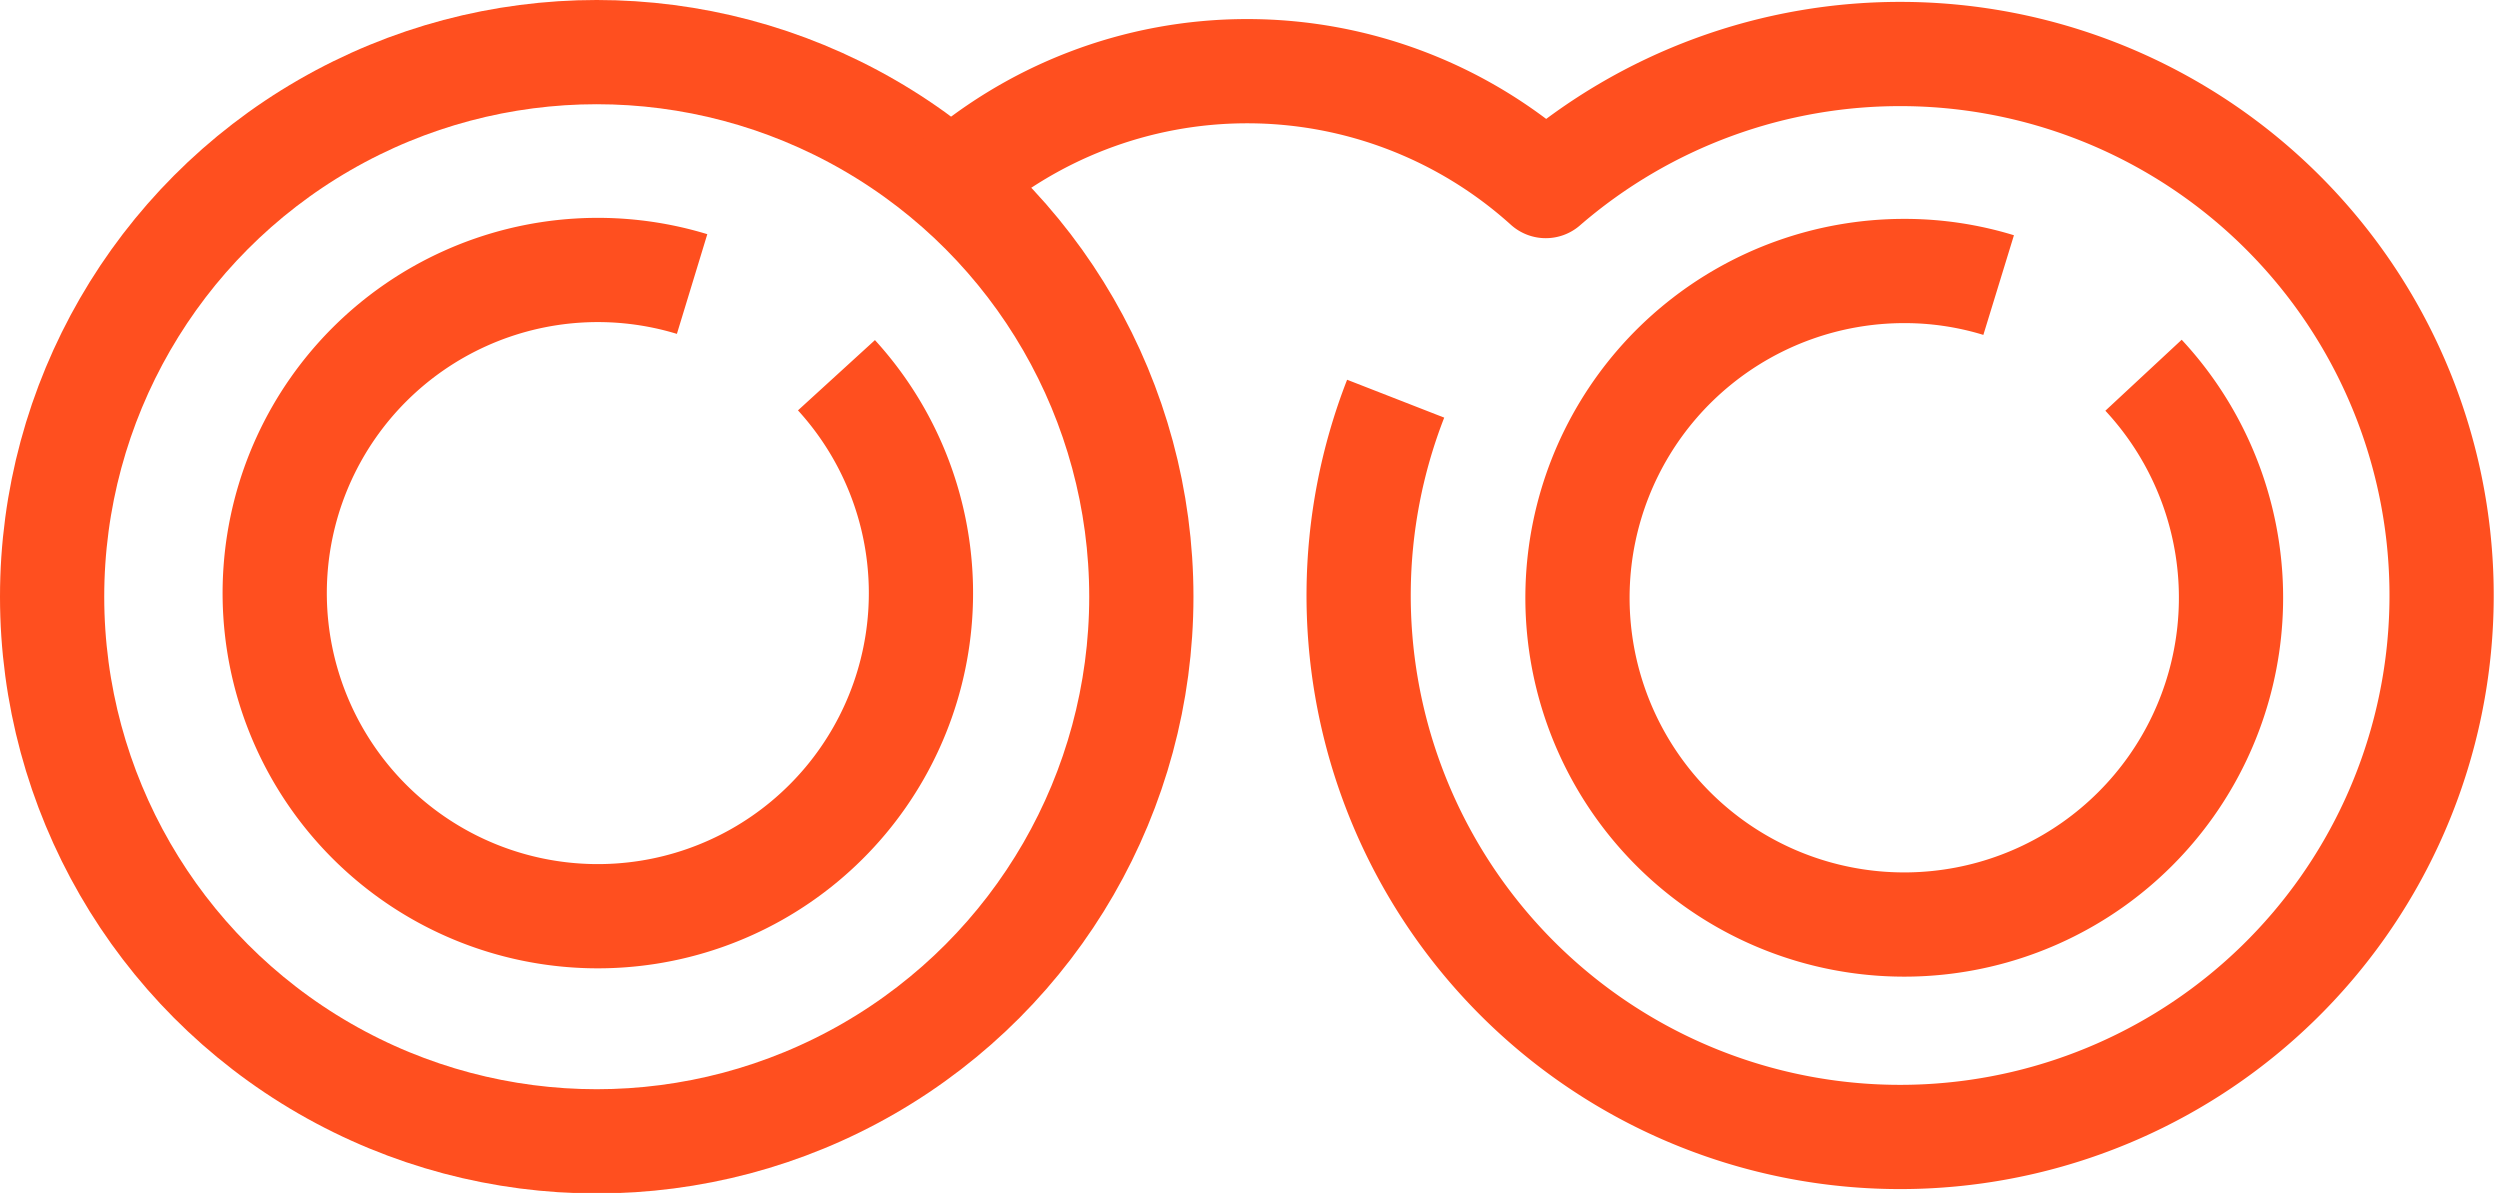
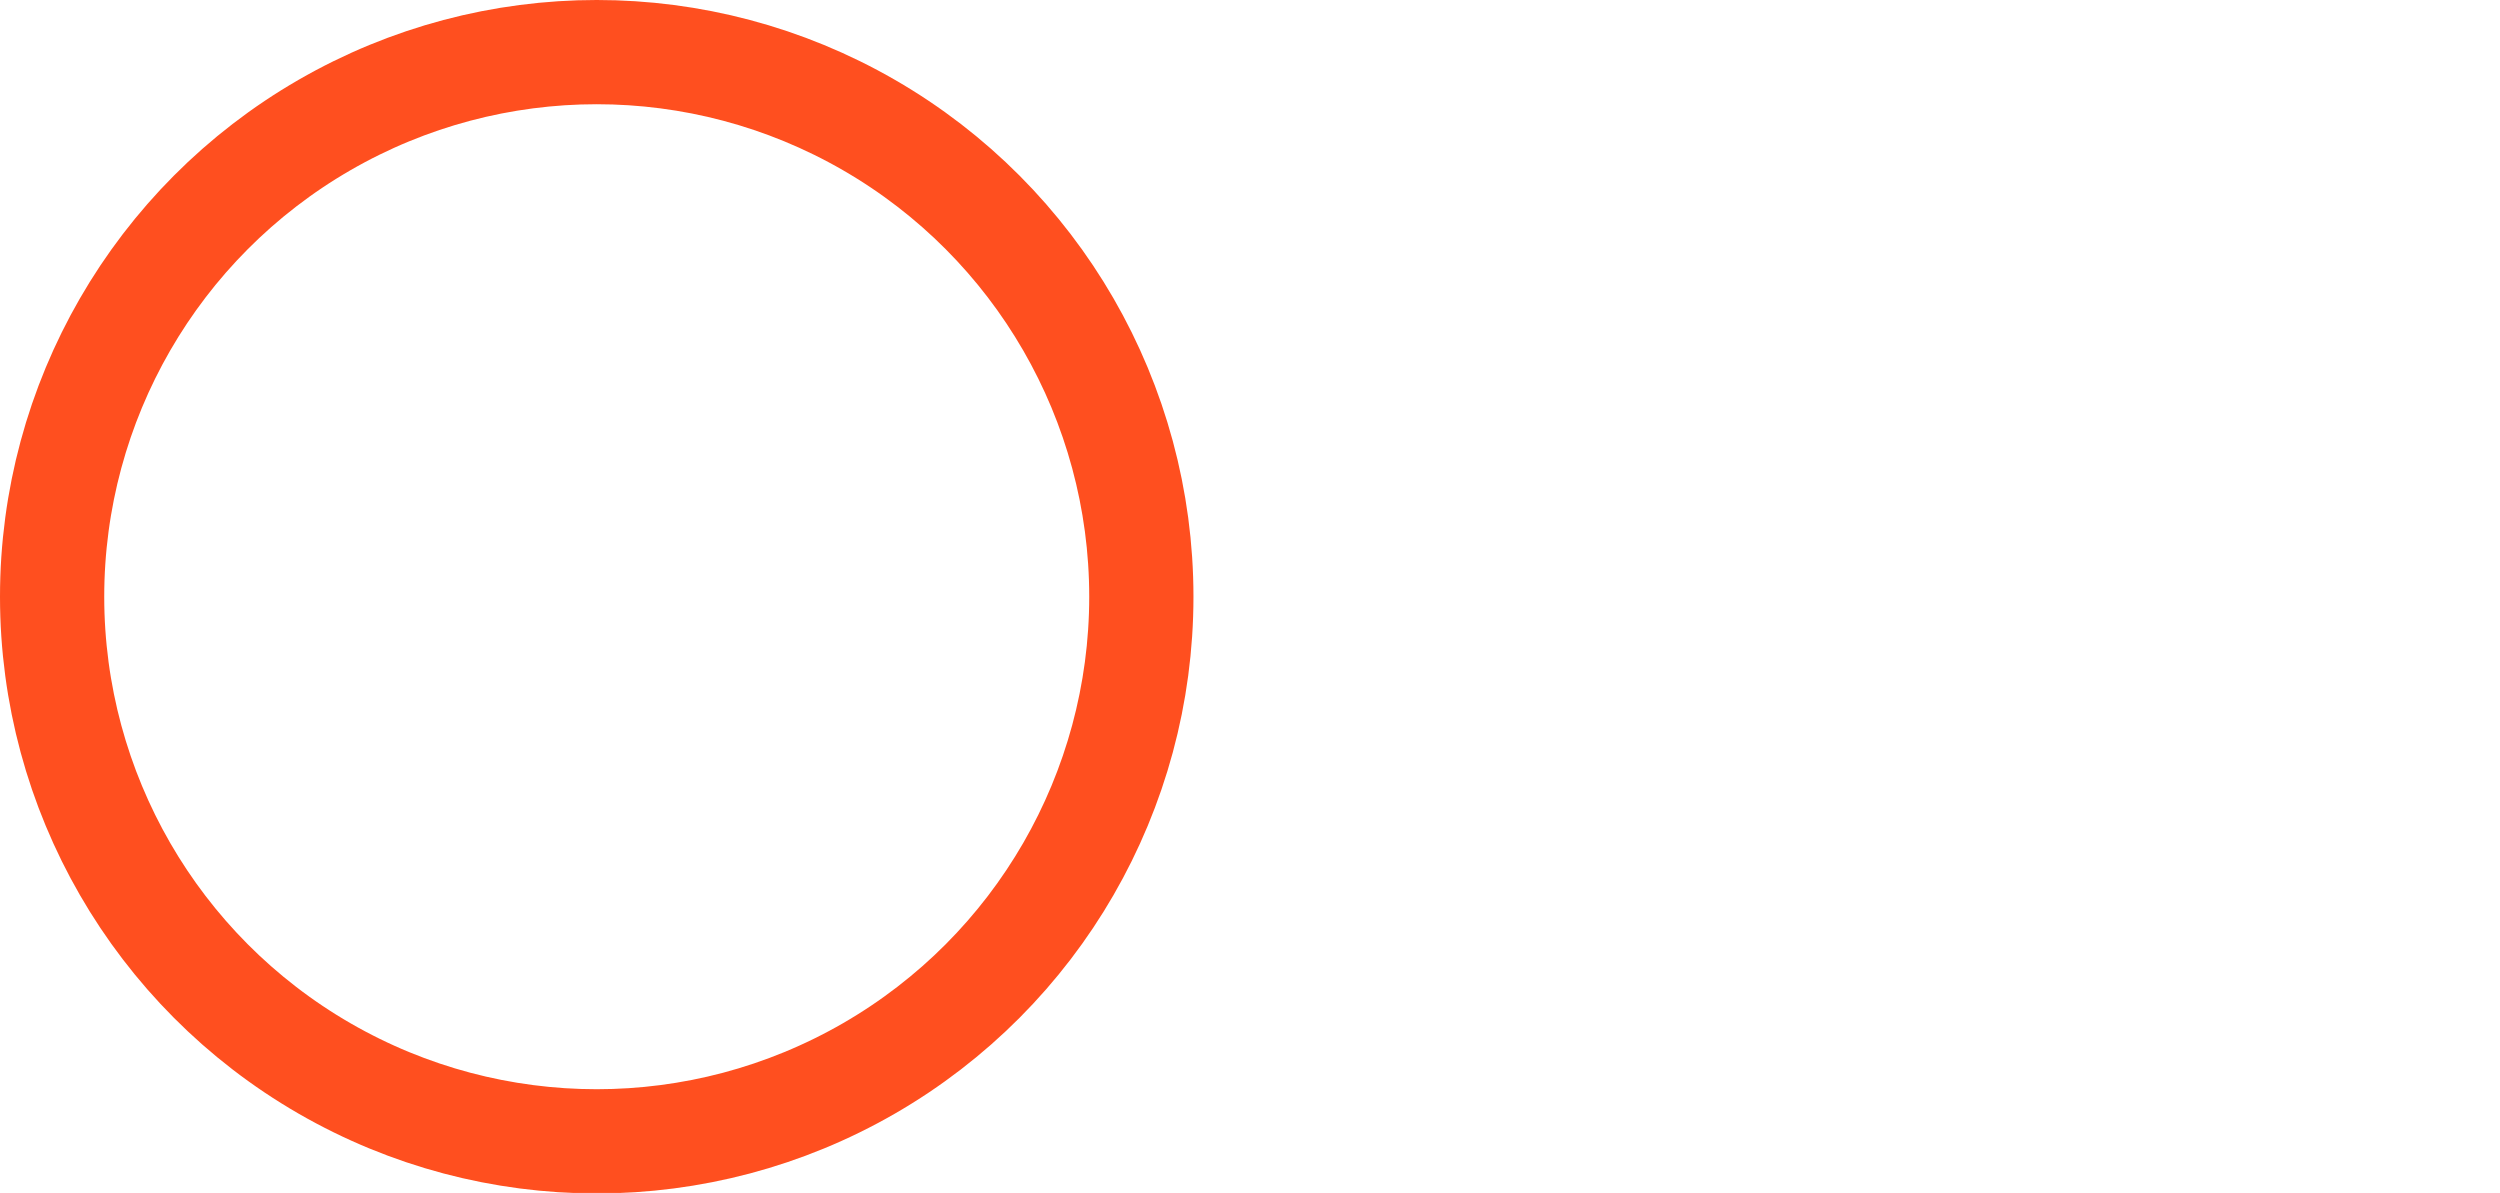
<svg xmlns="http://www.w3.org/2000/svg" viewBox="0 0 47.97 22.89">
  <defs>
    <style>.cls-1,.cls-2{fill:none;stroke:#ff4f1f;stroke-width:2px;}.cls-1{stroke-miterlimit:10;}.cls-2{stroke-linejoin:round;}</style>
  </defs>
  <title>binoculars vision</title>
  <g id="Layer_2" data-name="Layer 2">
    <g id="Layer_206" data-name="Layer 206">
-       <path class="cls-1" d="M16.05,7.2a6.2,6.2,0,1,1-2.77-1.75" />
      <circle class="cls-1" cx="11.45" cy="11.45" r="10.45" />
-       <path class="cls-1" d="M41.13,7.2a6.27,6.27,0,1,1-4.61-2,6.14,6.14,0,0,1,1.83.27" />
-       <path class="cls-2" d="M18.2,3.57h0a8.55,8.55,0,0,1,11.46,0h0a10.39,10.39,0,1,1-2.88,4.08" />
    </g>
  </g>
</svg>